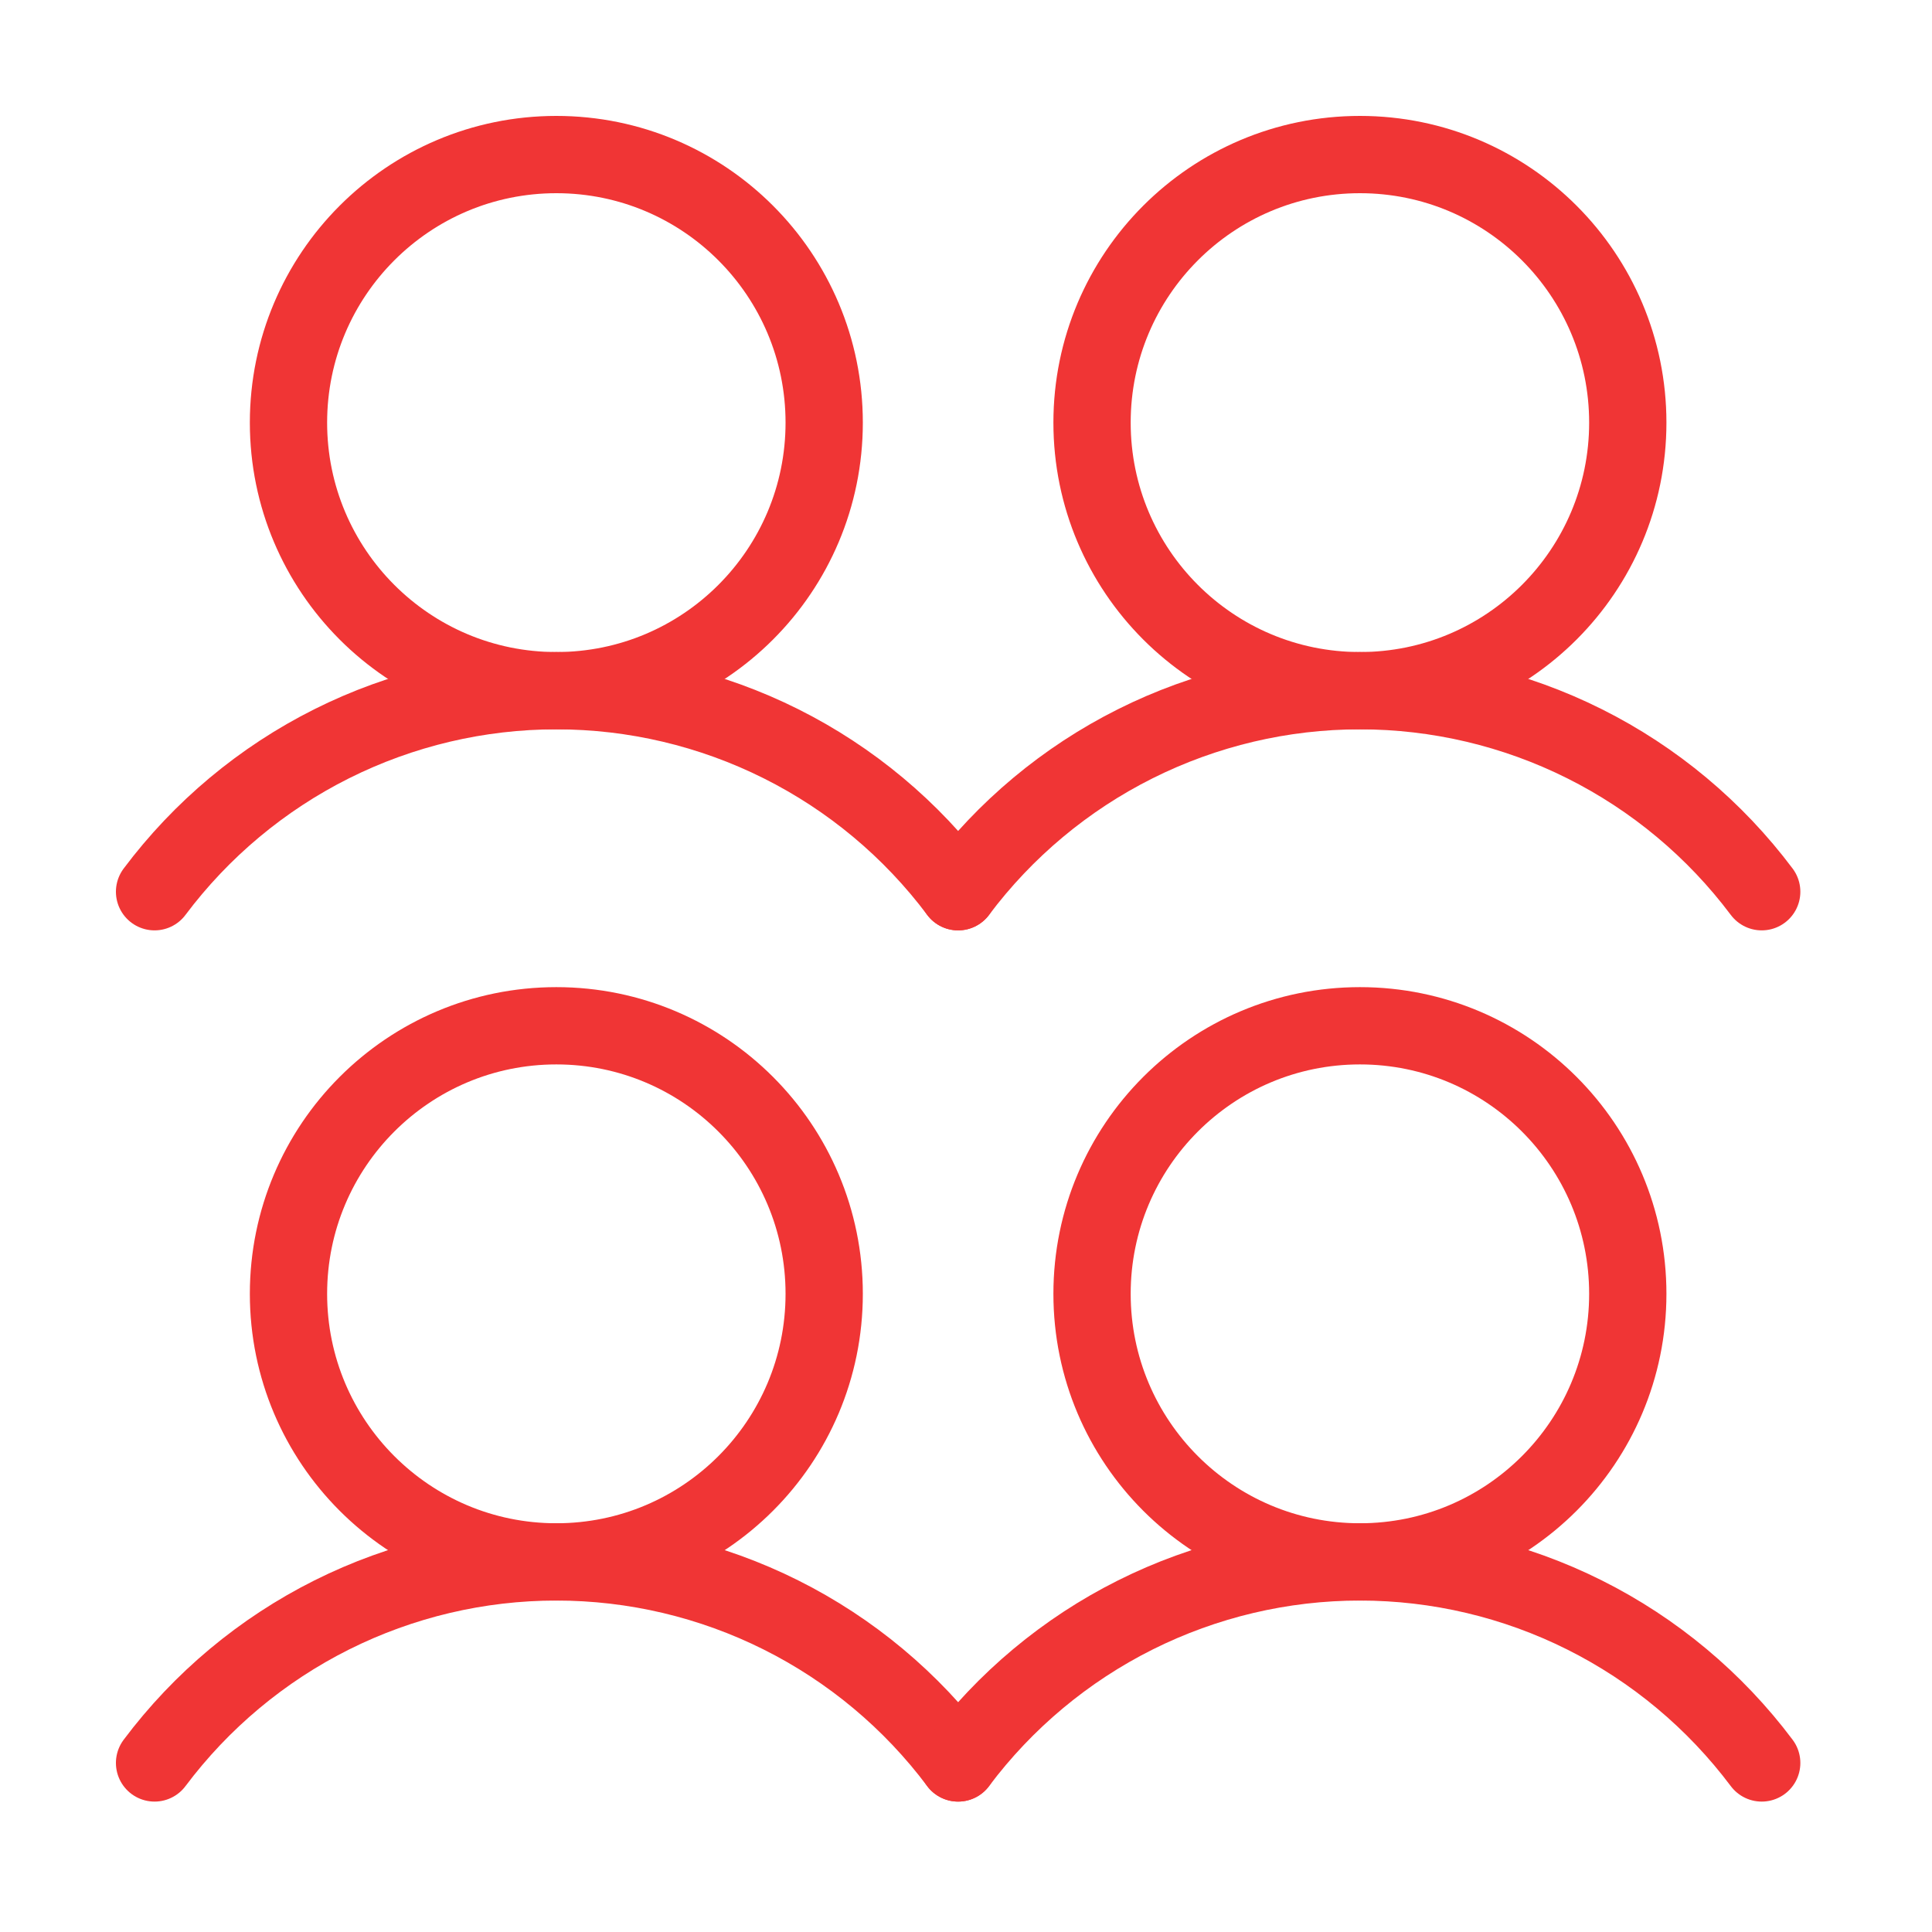
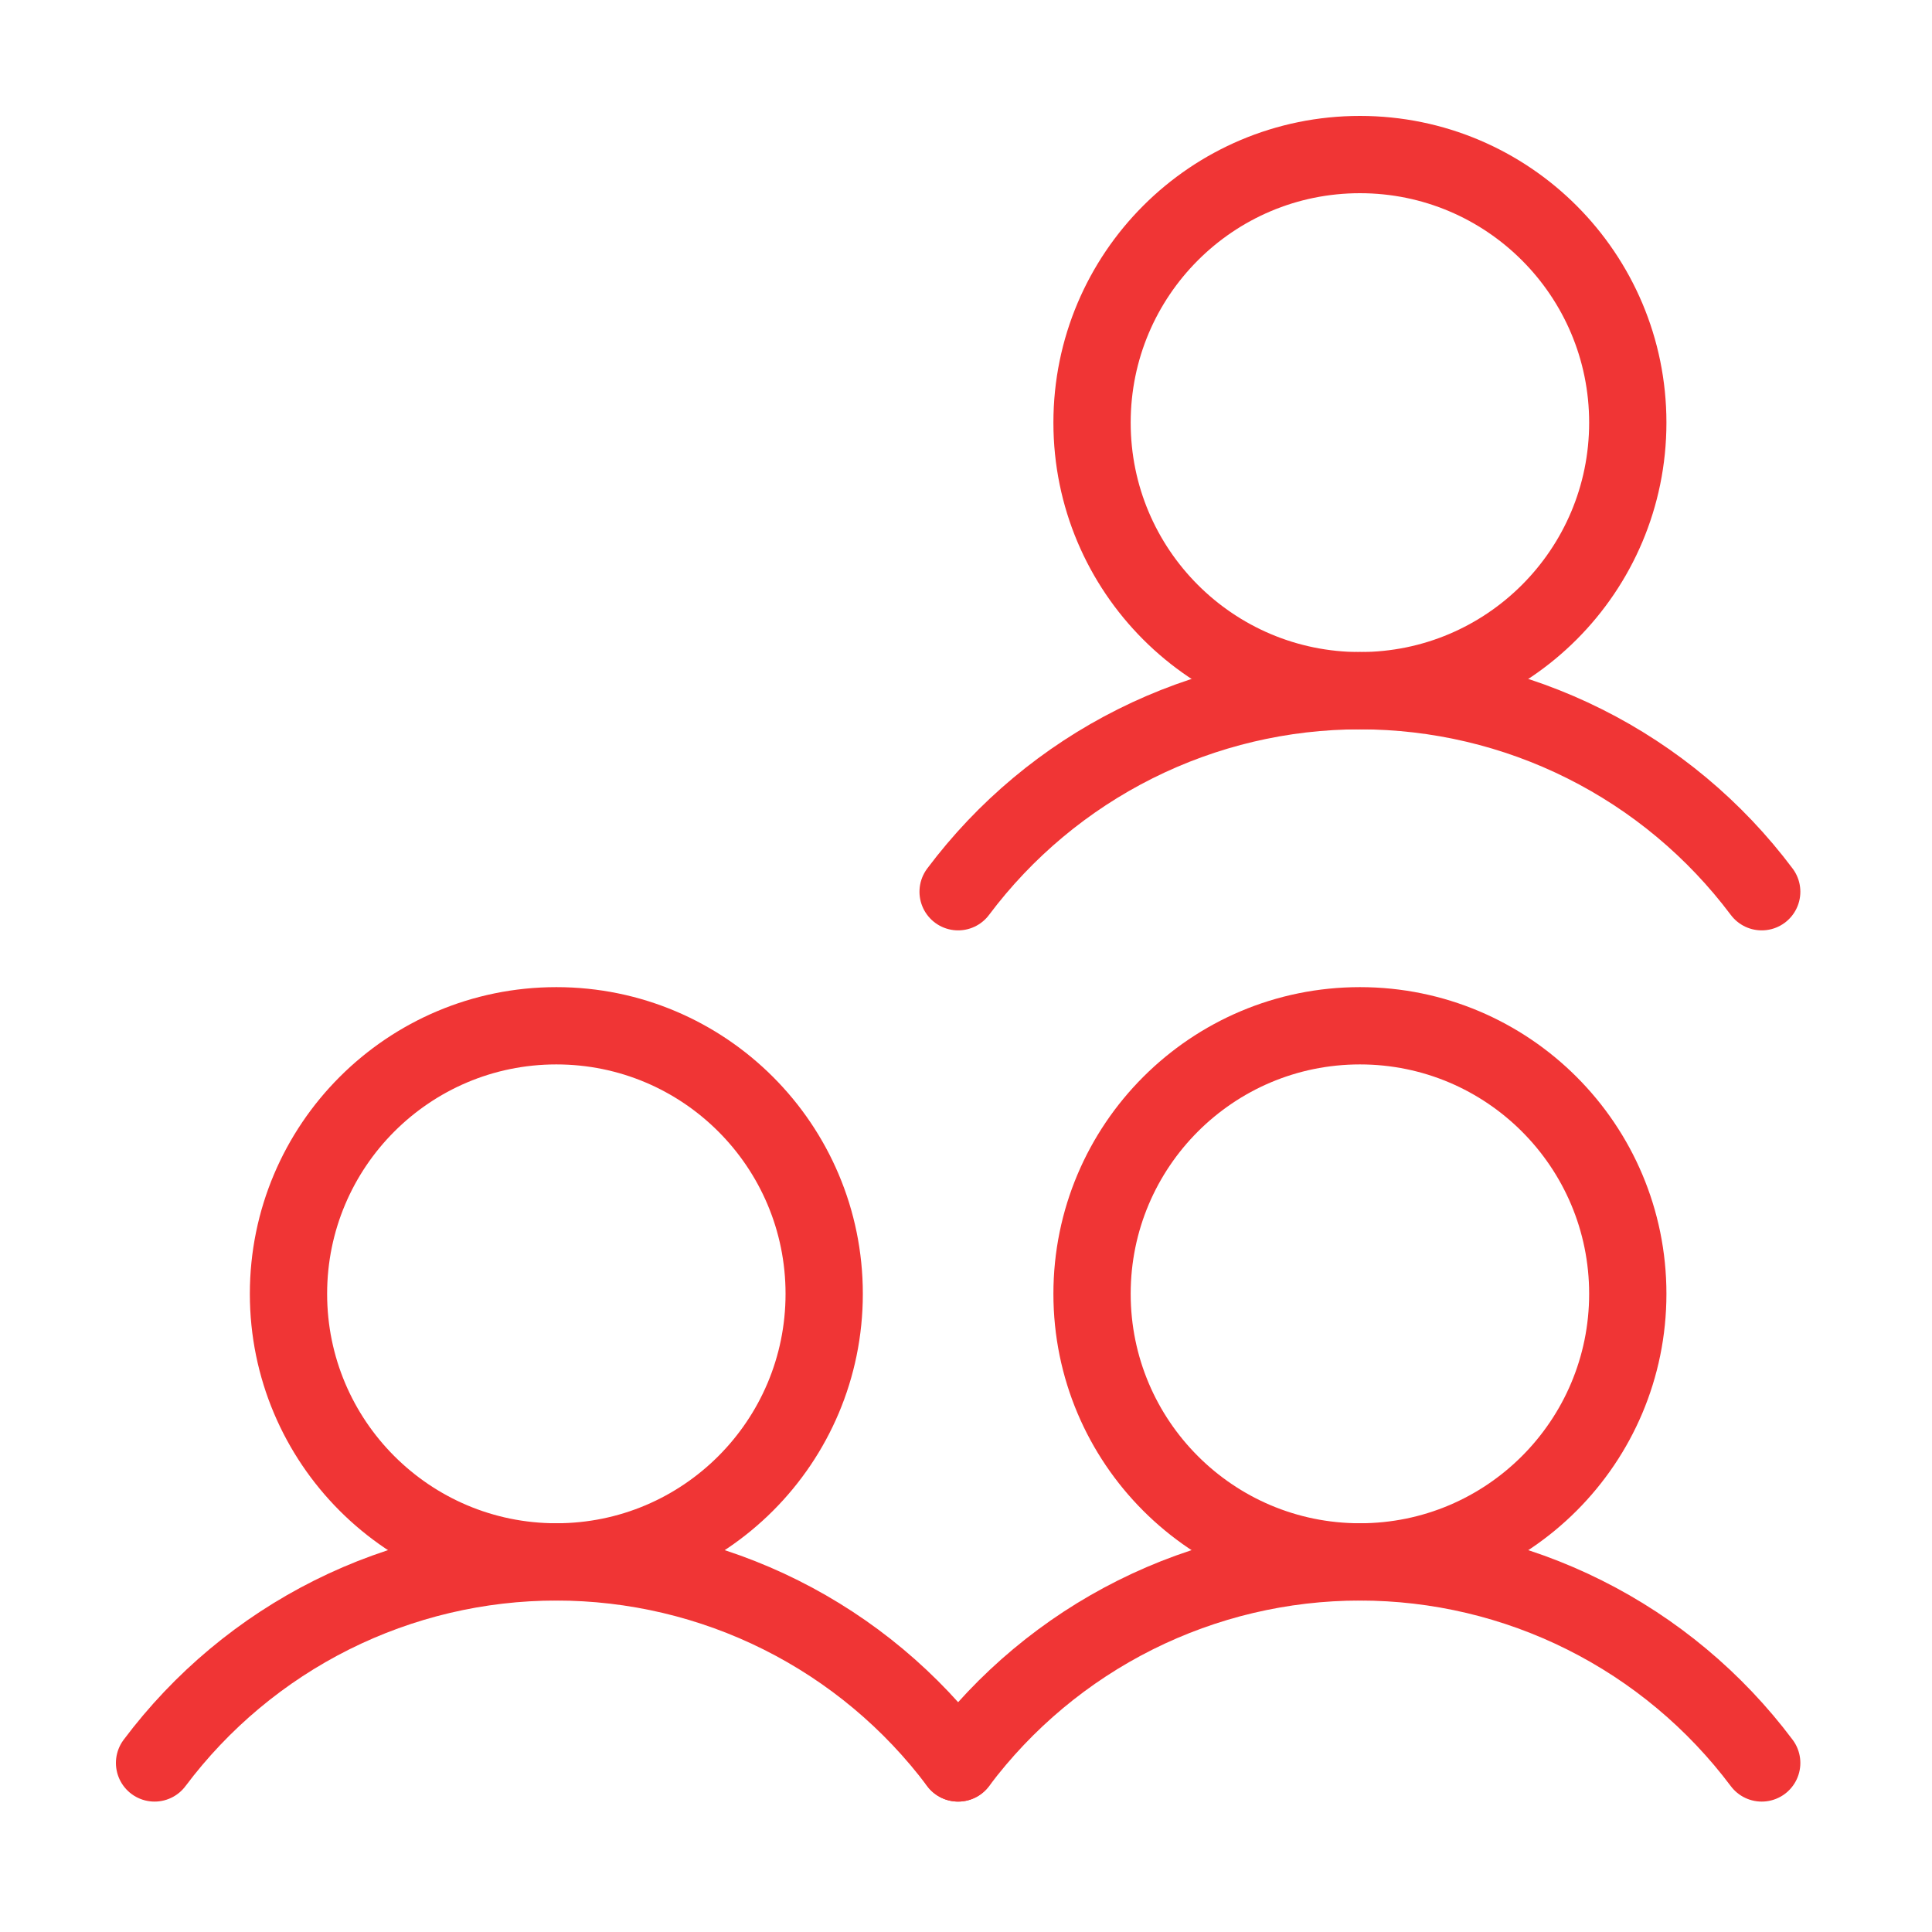
<svg xmlns="http://www.w3.org/2000/svg" width="50" height="50" viewBox="0 0 50 50" fill="none">
  <path d="M14.398 40.422C18.227 40.422 21.33 37.316 21.33 33.484C21.33 29.653 18.227 26.547 14.398 26.547C10.57 26.547 7.466 29.653 7.466 33.484C7.466 37.316 10.57 40.422 14.398 40.422Z" stroke="#F03535" stroke-width="2" stroke-linecap="round" stroke-linejoin="round" />
  <path d="M4 45.625C5.211 44.01 6.781 42.698 8.585 41.795C10.39 40.892 12.38 40.422 14.398 40.422C16.416 40.422 18.406 40.892 20.211 41.795C22.016 42.698 23.586 44.01 24.796 45.625" stroke="#F03535" stroke-width="2" stroke-linecap="round" stroke-linejoin="round" />
-   <path d="M14.398 17.875C18.227 17.875 21.33 14.769 21.33 10.938C21.33 7.106 18.227 4 14.398 4C10.57 4 7.466 7.106 7.466 10.938C7.466 14.769 10.57 17.875 14.398 17.875Z" stroke="#F03535" stroke-width="2" stroke-linecap="round" stroke-linejoin="round" />
-   <path d="M4 23.078C5.211 21.463 6.781 20.151 8.585 19.248C10.39 18.345 12.38 17.875 14.398 17.875C16.416 17.875 18.406 18.345 20.211 19.248C22.016 20.151 23.586 21.463 24.796 23.078" stroke="#F03535" stroke-width="2" stroke-linecap="round" stroke-linejoin="round" />
  <path d="M35.195 40.422C39.023 40.422 42.127 37.316 42.127 33.484C42.127 29.653 39.023 26.547 35.195 26.547C31.366 26.547 28.262 29.653 28.262 33.484C28.262 37.316 31.366 40.422 35.195 40.422Z" stroke="#F03535" stroke-width="2" stroke-linecap="round" stroke-linejoin="round" />
  <path d="M24.796 45.625C26.007 44.01 27.577 42.698 29.382 41.795C31.187 40.892 33.177 40.422 35.195 40.422C37.212 40.422 39.203 40.892 41.007 41.795C42.812 42.698 44.382 44.01 45.593 45.625" stroke="#F03535" stroke-width="2" stroke-linecap="round" stroke-linejoin="round" />
  <path d="M35.195 17.875C39.023 17.875 42.127 14.769 42.127 10.938C42.127 7.106 39.023 4 35.195 4C31.366 4 28.262 7.106 28.262 10.938C28.262 14.769 31.366 17.875 35.195 17.875Z" stroke="#F03535" stroke-width="2" stroke-linecap="round" stroke-linejoin="round" />
  <path d="M24.796 23.078C26.007 21.463 27.577 20.151 29.382 19.248C31.187 18.345 33.177 17.875 35.195 17.875C37.212 17.875 39.203 18.345 41.007 19.248C42.812 20.151 44.382 21.463 45.593 23.078" stroke="#F03535" stroke-width="2" stroke-linecap="round" stroke-linejoin="round" />
</svg>